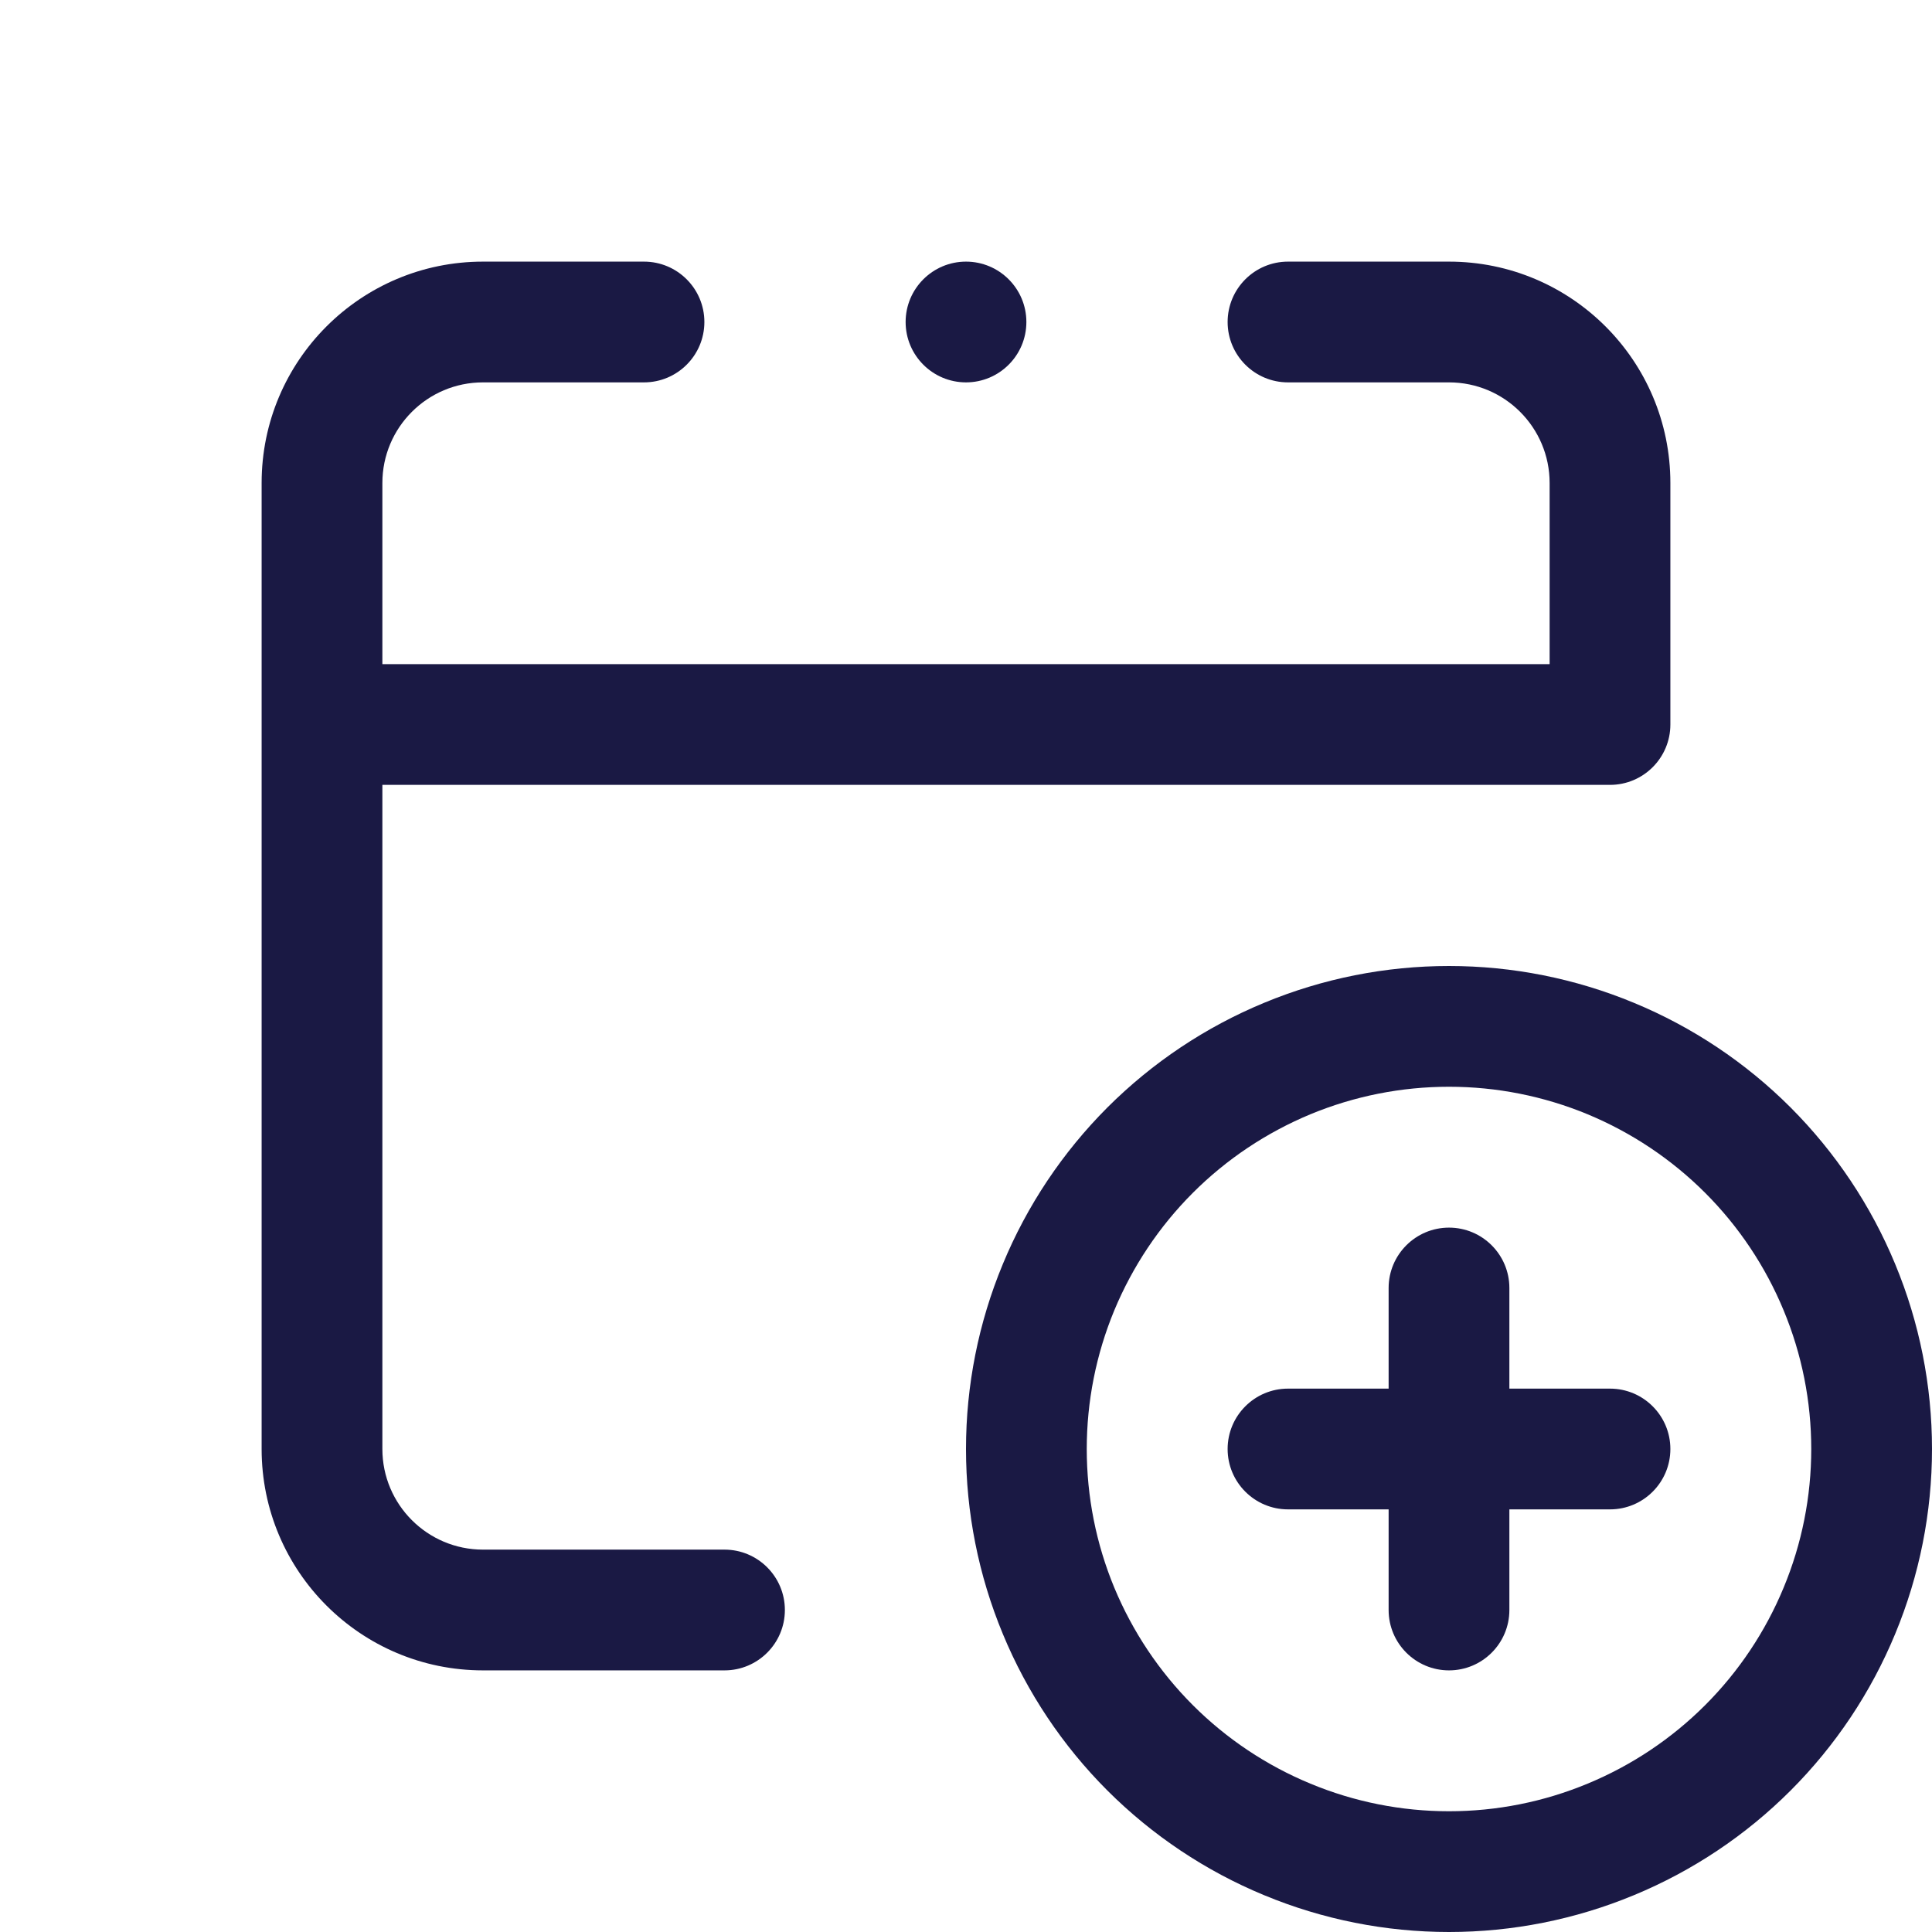
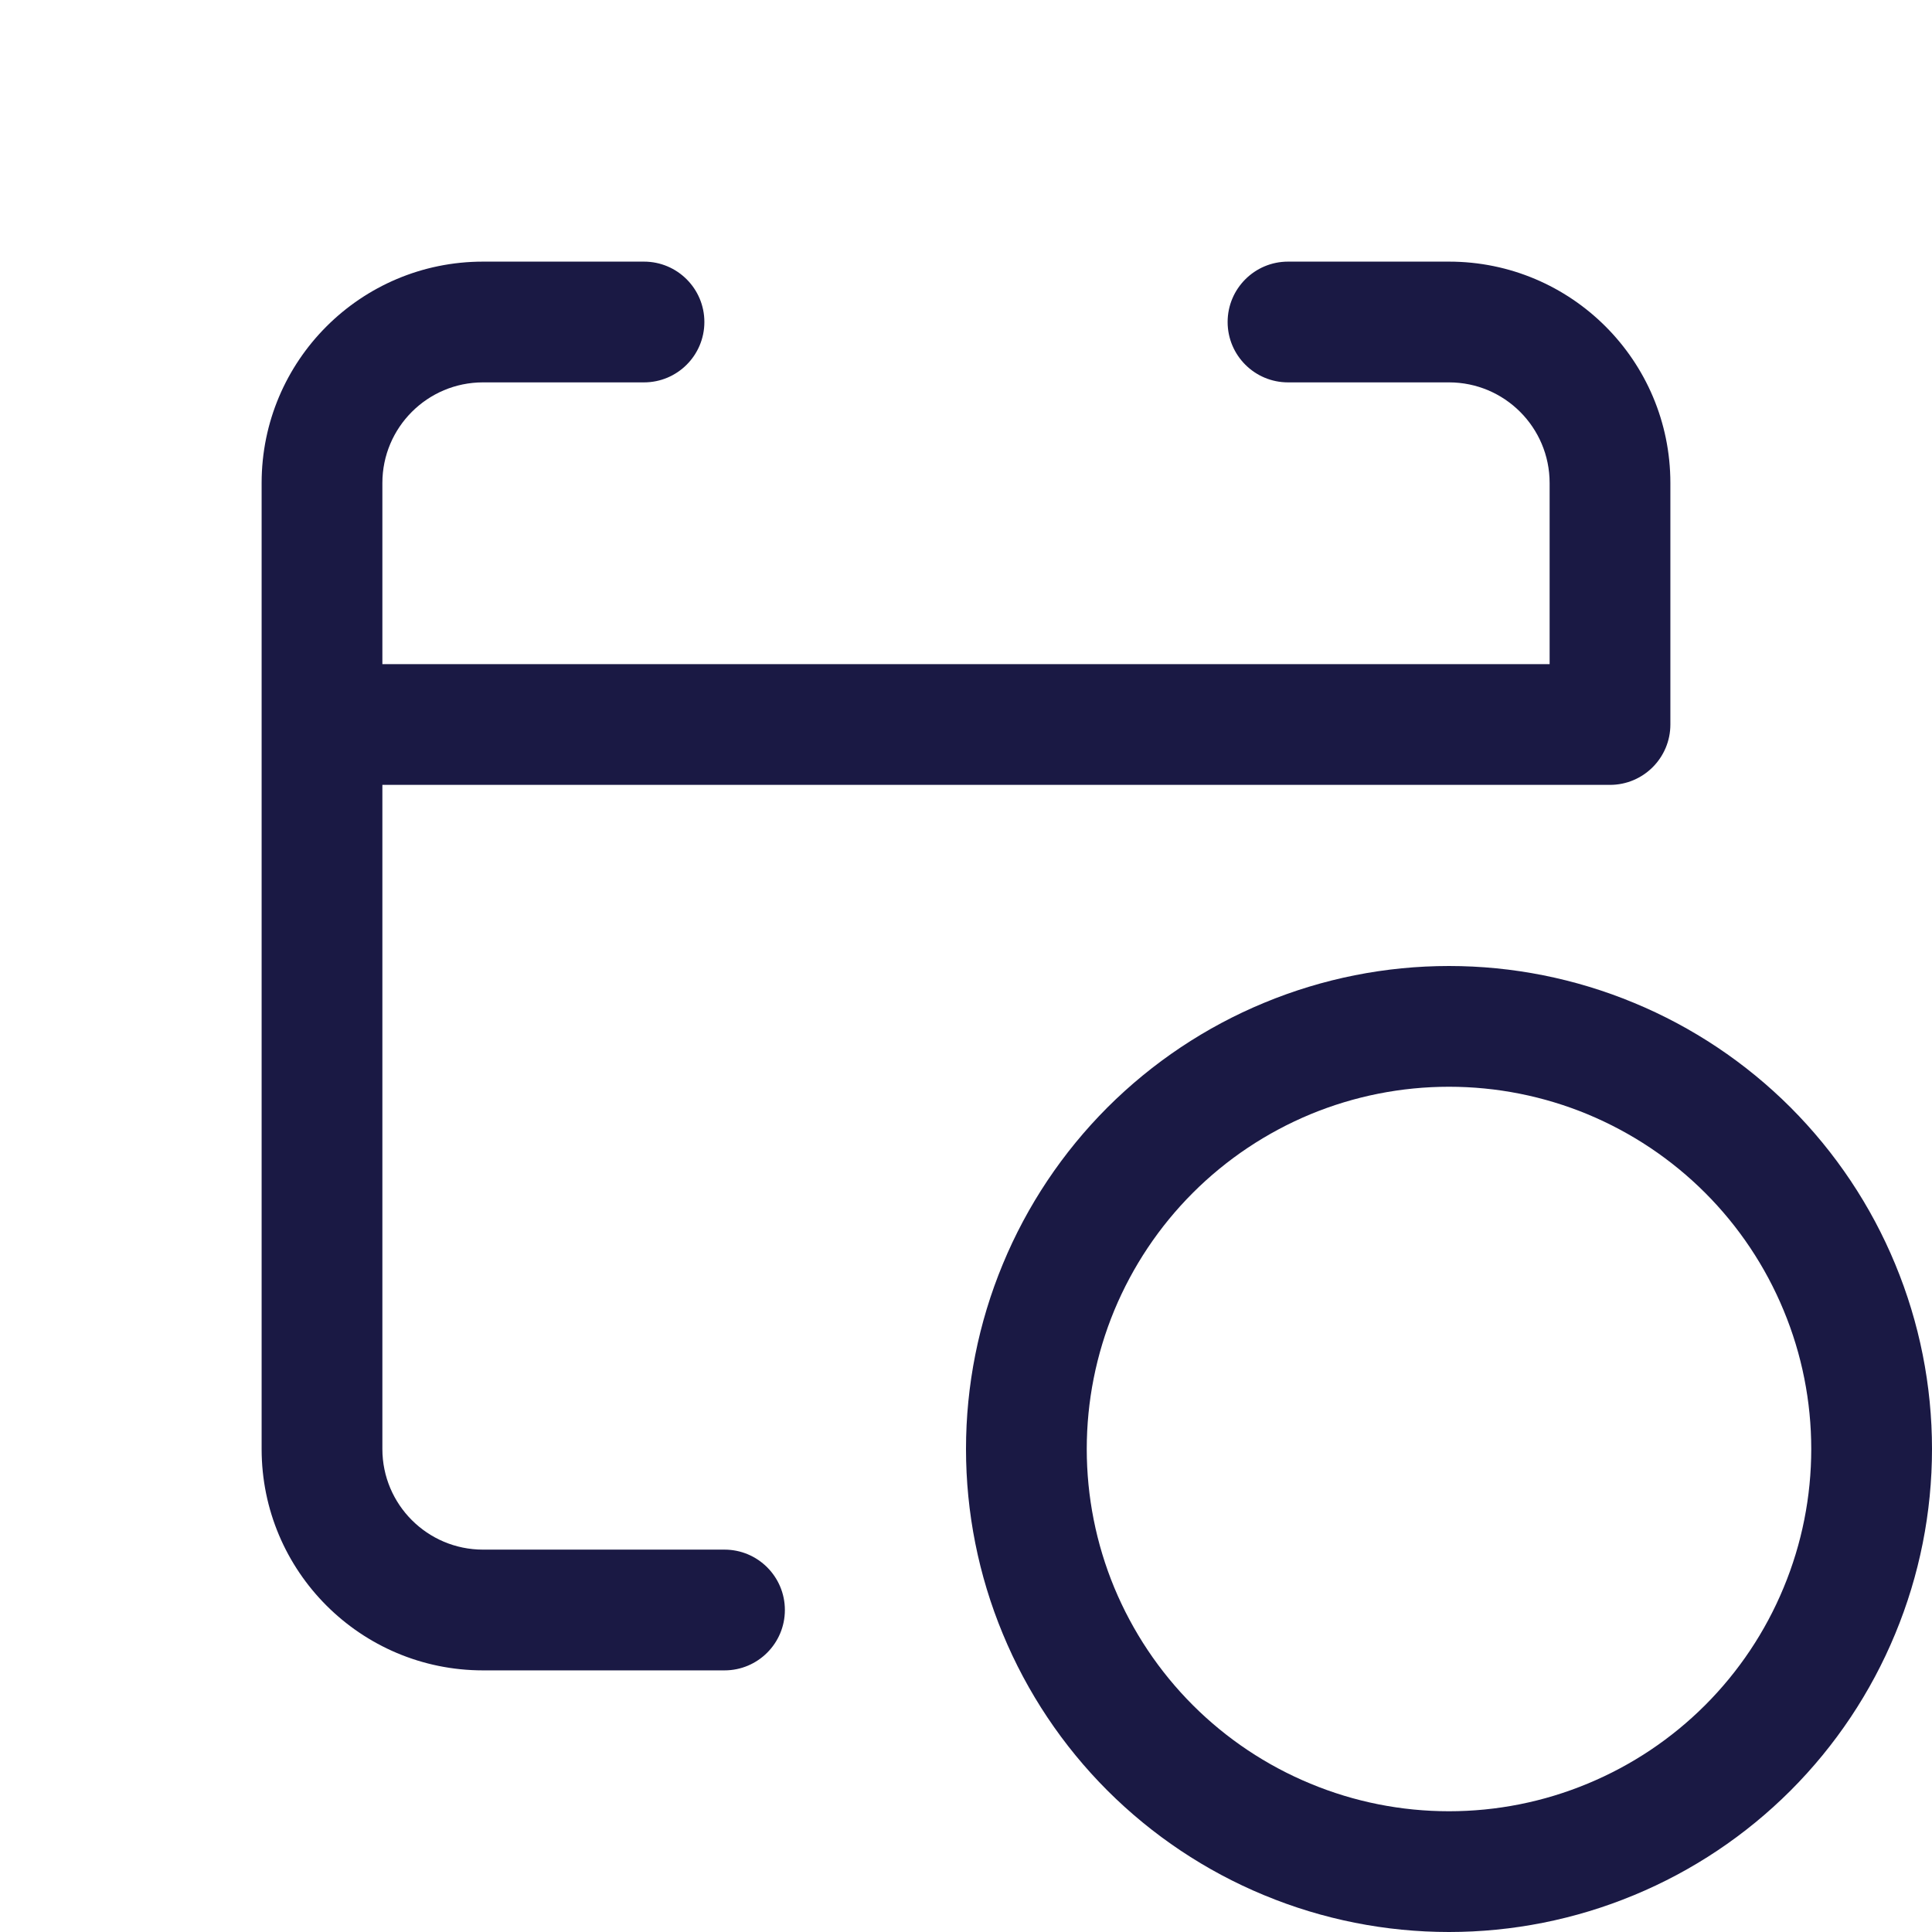
<svg xmlns="http://www.w3.org/2000/svg" width="24" height="24" viewBox="0 0 24 24" fill="none">
  <path d="M6 3.25C4.481 3.25 3.25 4.481 3.25 6V18C3.25 19.519 4.481 20.75 6 20.75H9C9.414 20.75 9.75 20.414 9.75 20C9.75 19.586 9.414 19.25 9 19.25H6C5.31 19.25 4.75 18.69 4.75 18V9.75H20C20.414 9.75 20.75 9.414 20.75 9V6C20.75 4.481 19.519 3.25 18 3.25H16C15.586 3.25 15.25 3.586 15.25 4C15.25 4.414 15.586 4.75 16 4.75H18C18.69 4.75 19.25 5.31 19.25 6V8.25H4.75V6C4.75 5.31 5.31 4.75 6 4.75H8C8.414 4.75 8.75 4.414 8.75 4C8.75 3.586 8.414 3.25 8 3.25H6Z" fill="#1A1944" />
-   <path d="M12 4.75C12.414 4.75 12.75 4.414 12.75 4C12.75 3.586 12.414 3.25 12 3.25C11.586 3.25 11.25 3.586 11.25 4C11.25 4.414 11.586 4.75 12 4.75Z" fill="#1A1944" />
-   <path d="M20.75 18C20.75 17.586 20.414 17.25 20 17.25H18.75V16C18.75 15.586 18.414 15.25 18 15.25C17.586 15.25 17.25 15.586 17.25 16V17.25H16C15.586 17.25 15.25 17.586 15.25 18C15.25 18.414 15.586 18.75 16 18.75H17.25V20C17.25 20.414 17.586 20.75 18 20.75C18.414 20.75 18.75 20.414 18.75 20V18.75H20C20.414 18.75 20.75 18.414 20.75 18Z" fill="#1A1944" />
  <path fill-rule="evenodd" clip-rule="evenodd" d="M18 12C17.212 12 16.432 12.155 15.704 12.457C14.976 12.758 14.315 13.2 13.757 13.757C13.2 14.315 12.758 14.976 12.457 15.704C12.155 16.432 12 17.212 12 18C12 18.788 12.155 19.568 12.457 20.296C12.758 21.024 13.2 21.686 13.757 22.243C14.315 22.8 14.976 23.242 15.704 23.543C16.432 23.845 17.212 24 18 24C18.788 24 19.568 23.845 20.296 23.543C21.024 23.242 21.686 22.8 22.243 22.243C22.8 21.686 23.242 21.024 23.543 20.296C23.845 19.568 24 18.788 24 18C24 17.212 23.845 16.432 23.543 15.704C23.242 14.976 22.8 14.315 22.243 13.757C21.686 13.2 21.024 12.758 20.296 12.457C19.568 12.155 18.788 12 18 12ZM16.278 13.842C16.824 13.616 17.409 13.5 18 13.5C18.591 13.5 19.176 13.616 19.722 13.842C20.268 14.069 20.764 14.4 21.182 14.818C21.6 15.236 21.931 15.732 22.157 16.278C22.384 16.824 22.5 17.409 22.5 18C22.5 18.591 22.384 19.176 22.157 19.722C21.931 20.268 21.6 20.764 21.182 21.182C20.764 21.6 20.268 21.931 19.722 22.157C19.176 22.384 18.591 22.5 18 22.5C17.409 22.5 16.824 22.384 16.278 22.157C15.732 21.931 15.236 21.6 14.818 21.182C14.4 20.764 14.069 20.268 13.842 19.722C13.616 19.176 13.5 18.591 13.5 18C13.5 17.409 13.616 16.824 13.842 16.278C14.069 15.732 14.4 15.236 14.818 14.818C15.236 14.4 15.732 14.069 16.278 13.842Z" fill="#1A1944" />
</svg>